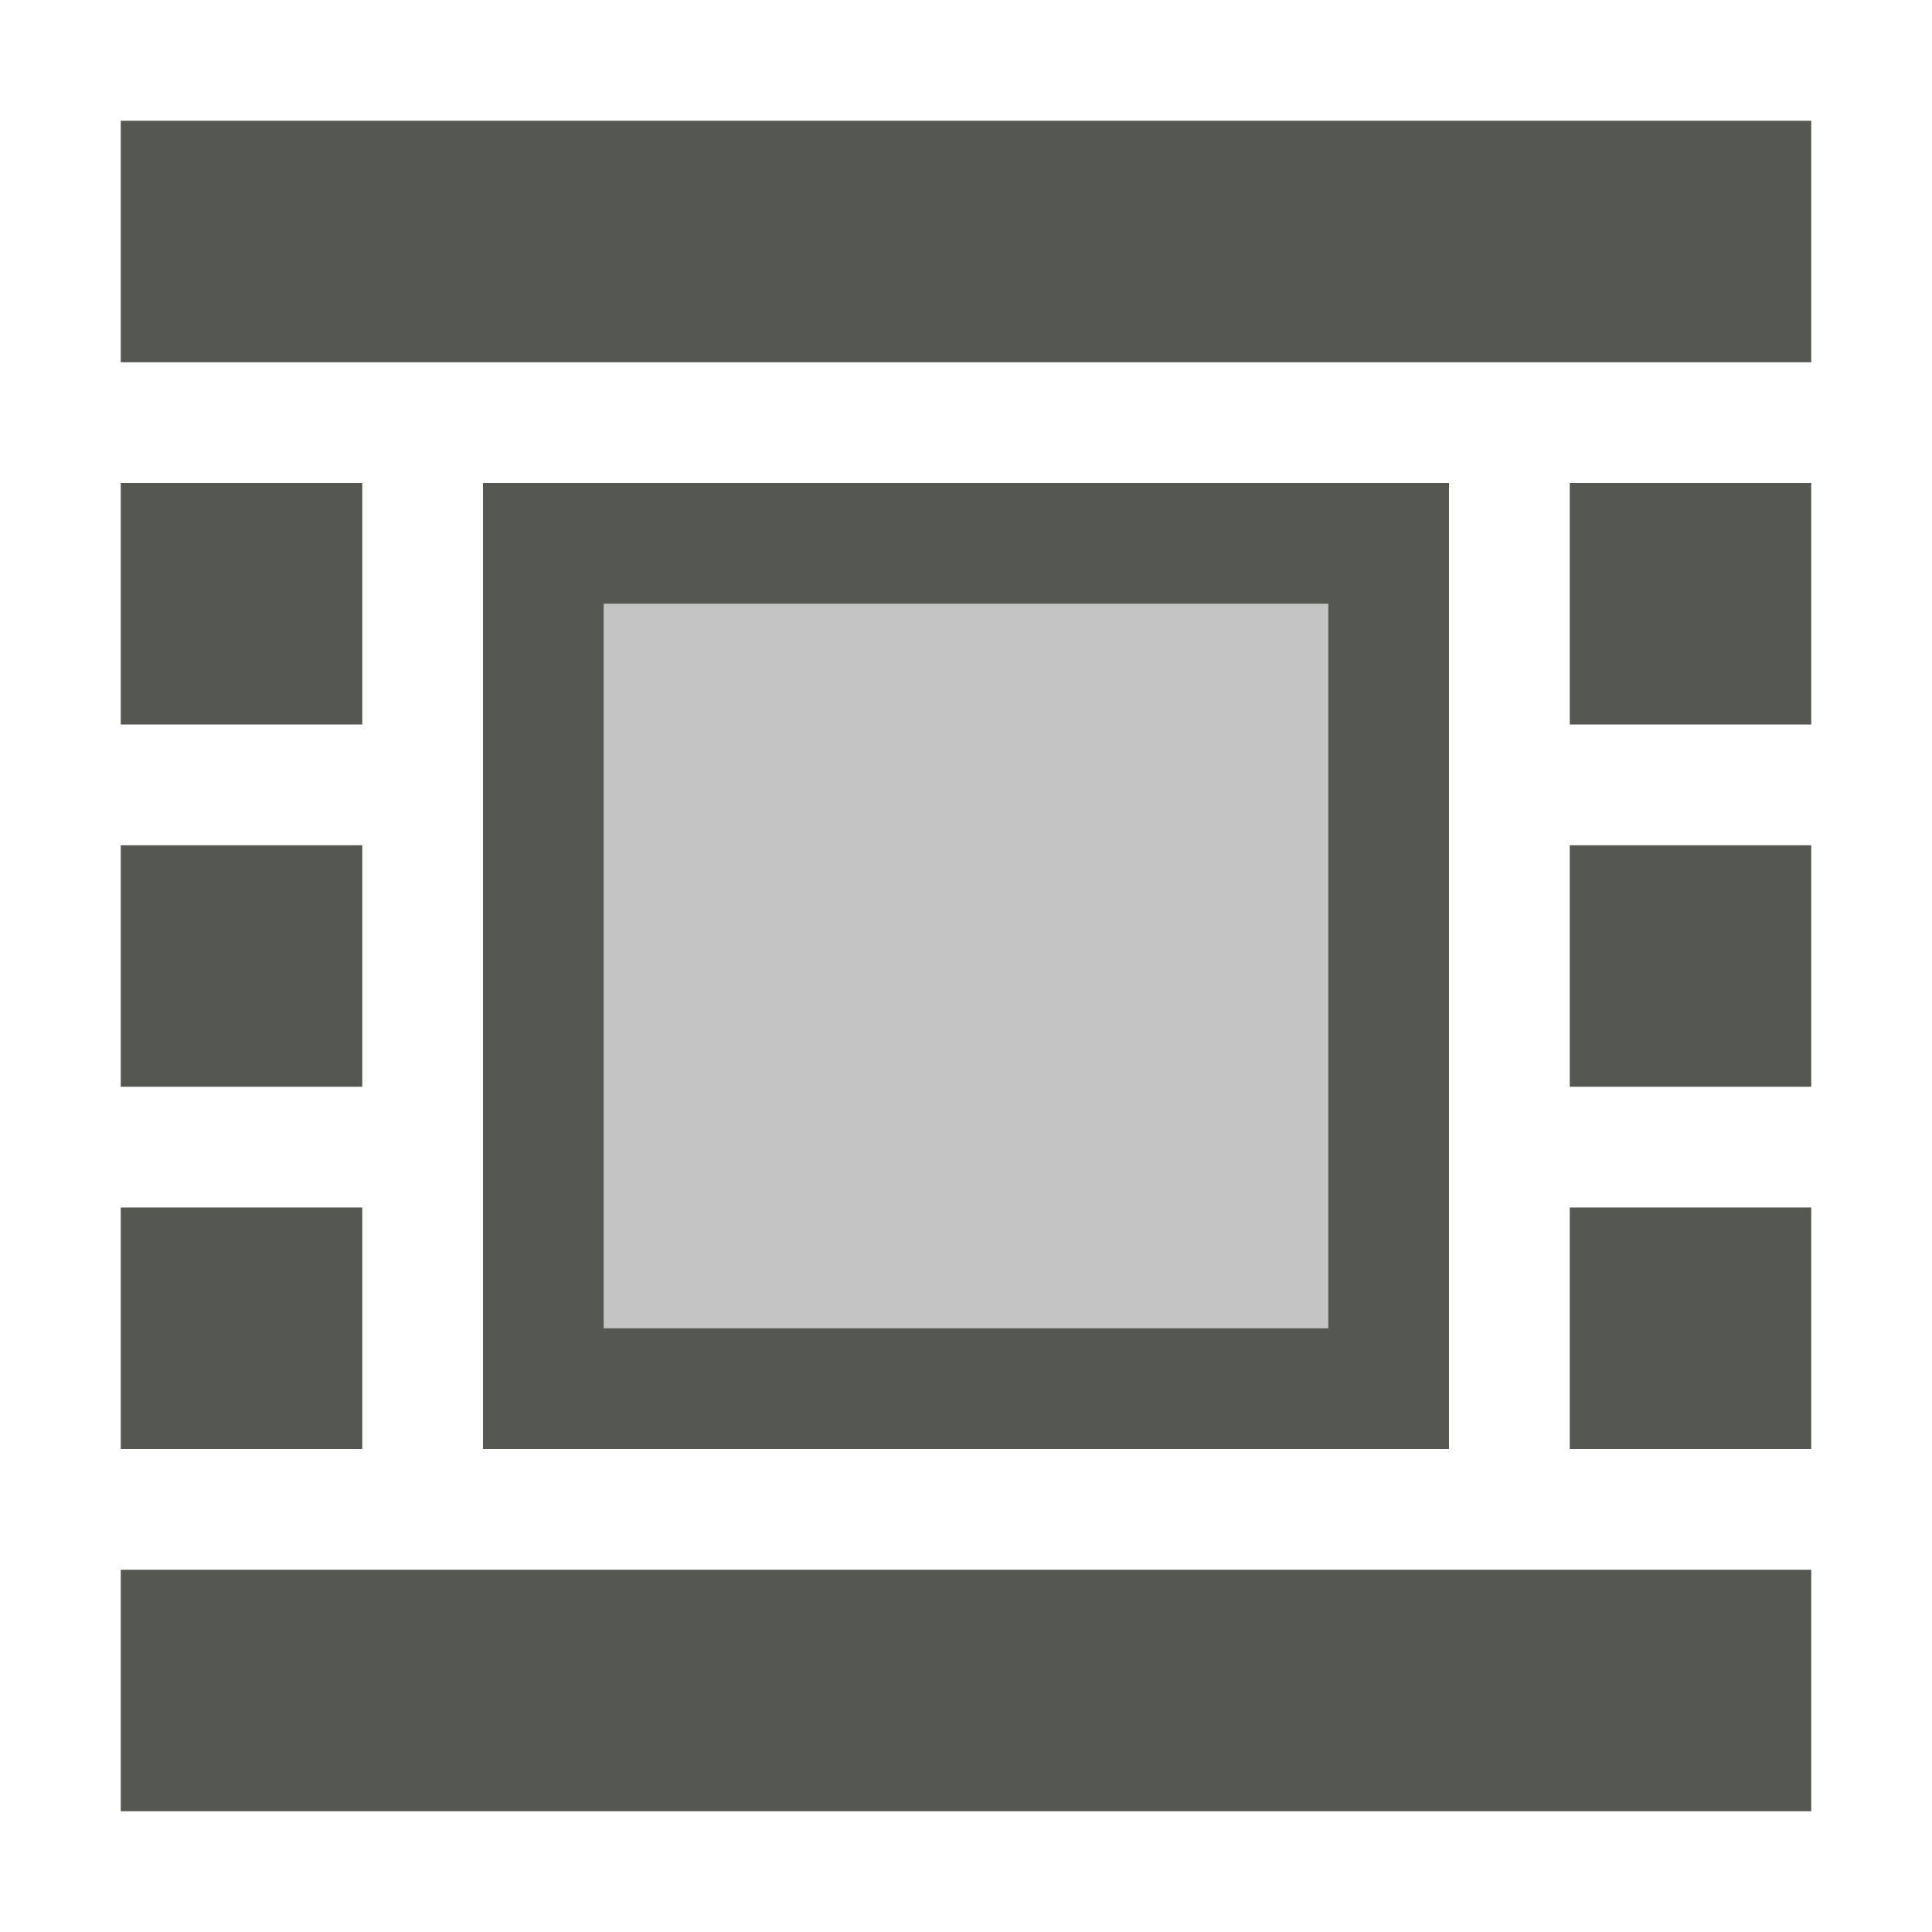
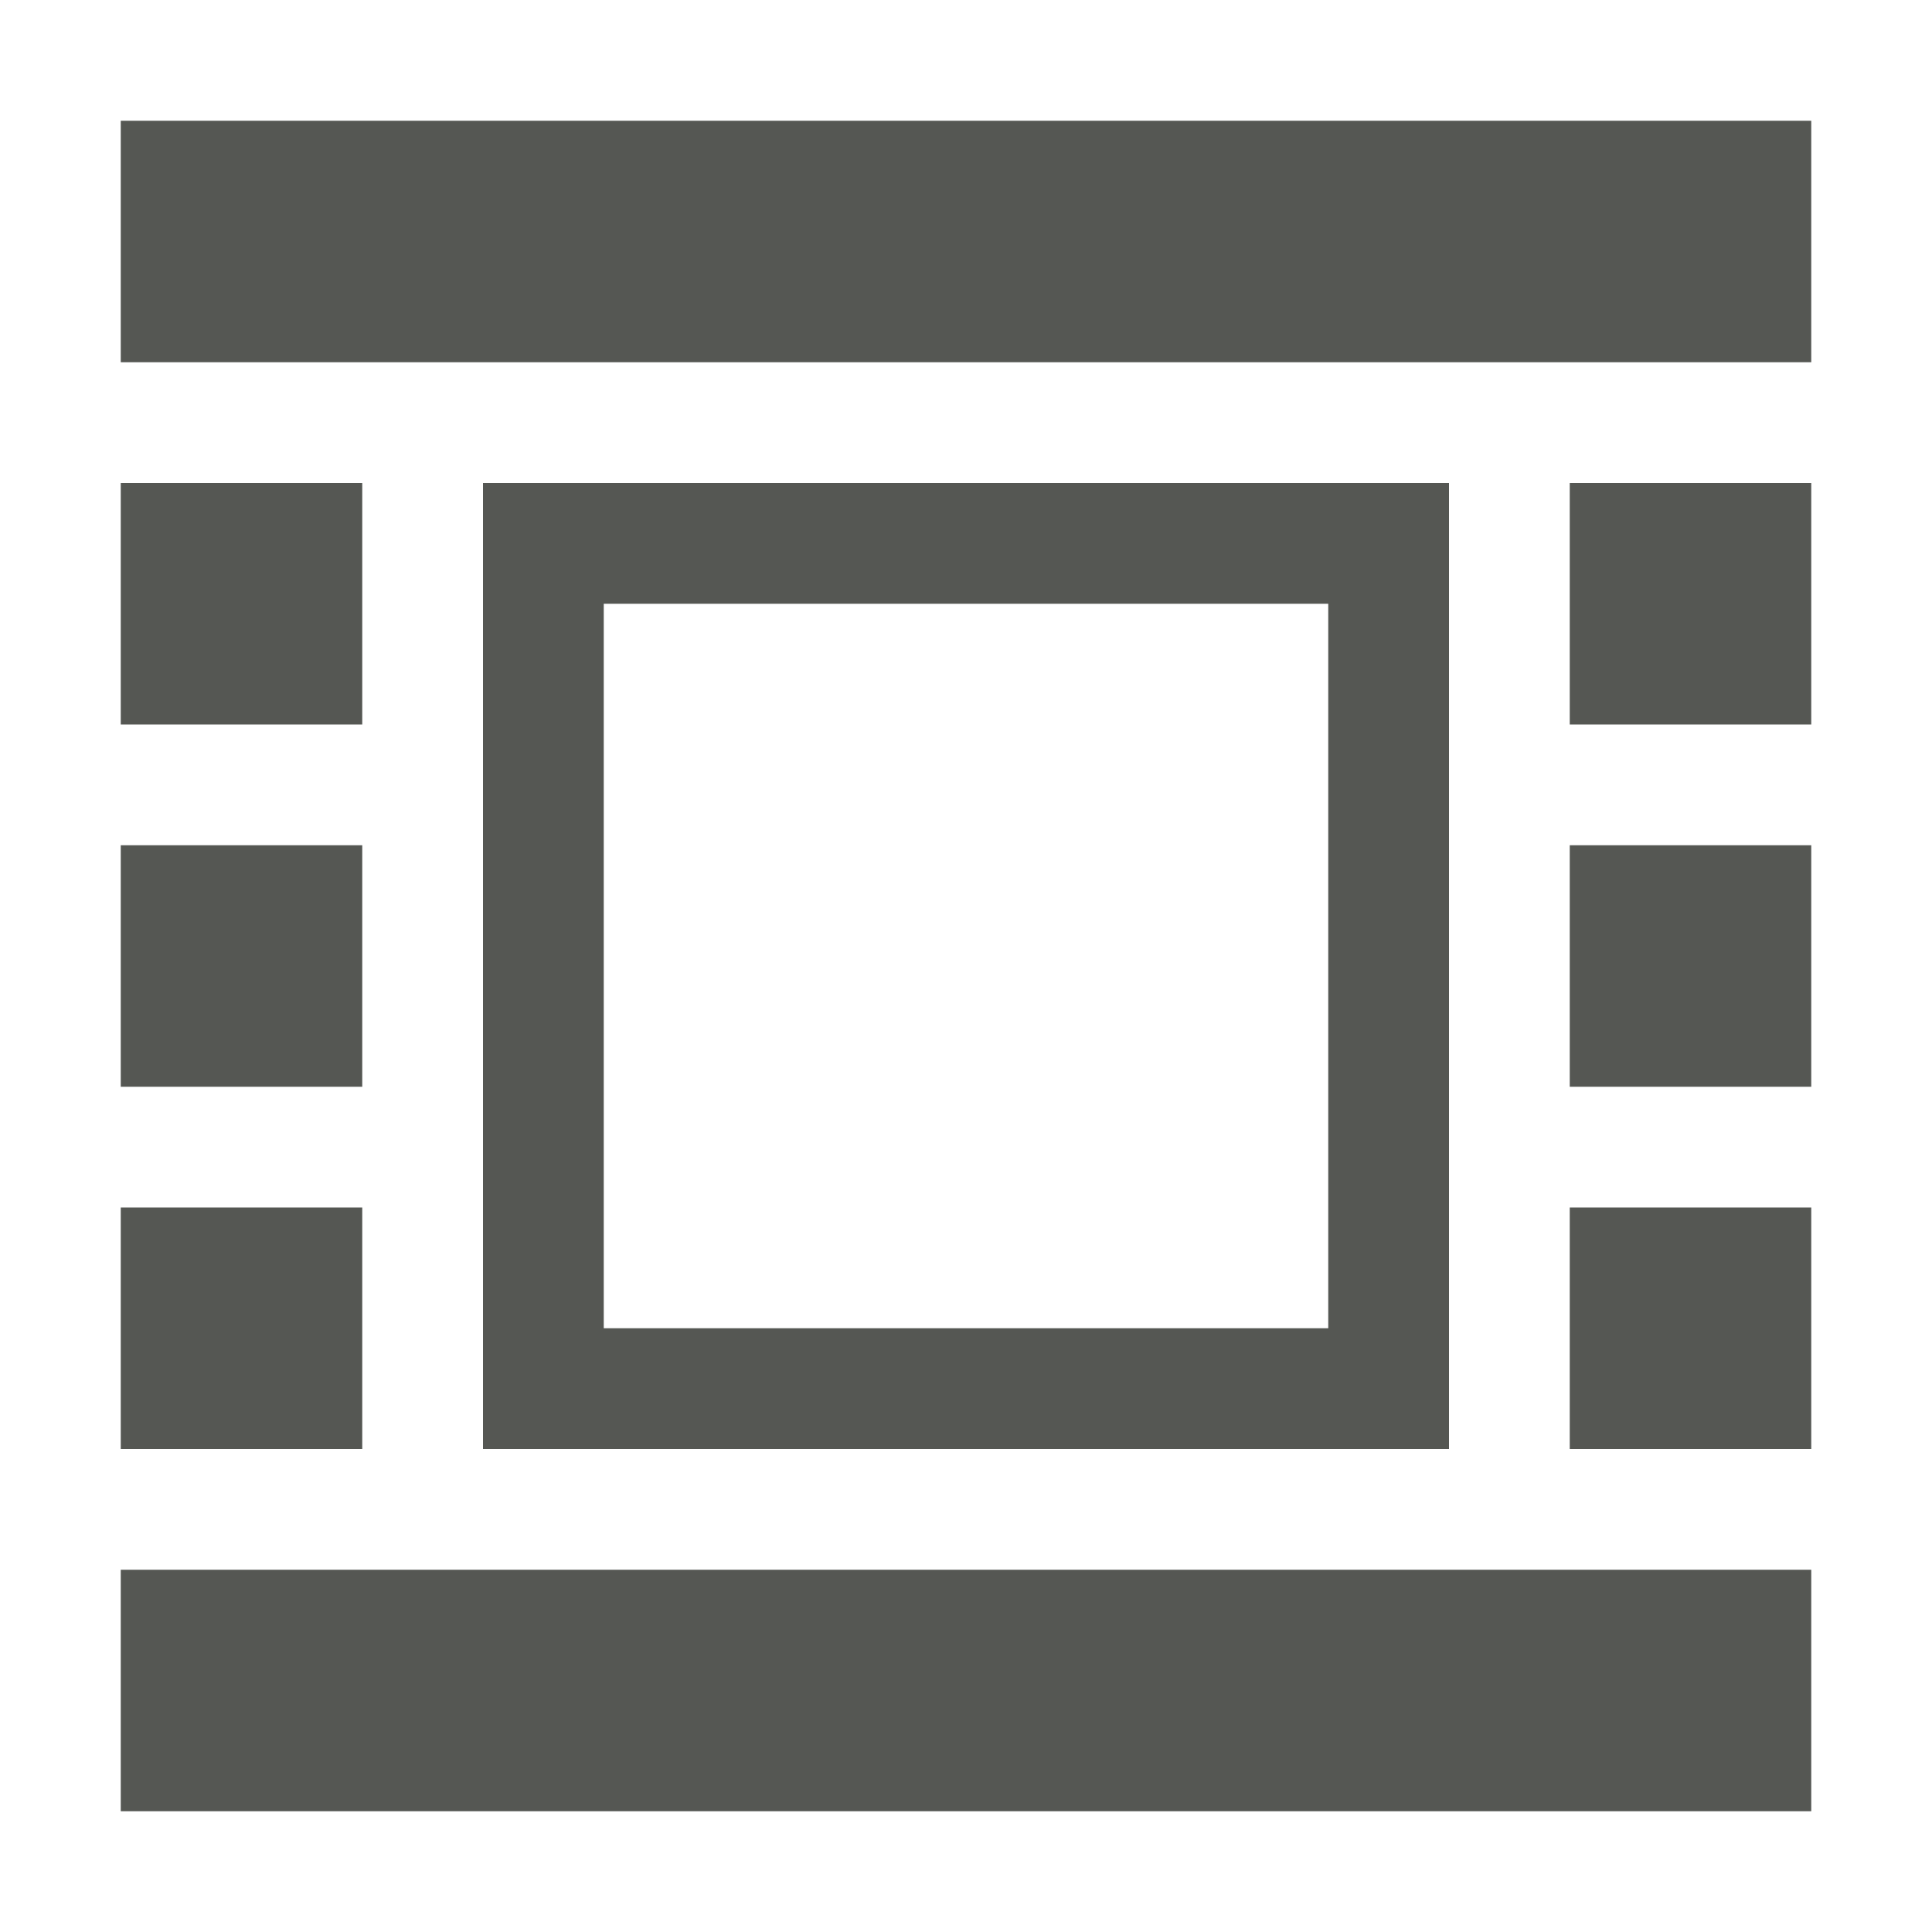
<svg xmlns="http://www.w3.org/2000/svg" viewBox="0 0 16 16">
  <path style="fill:#555753" d="M 1 1 L 1 3 L 15 3 L 15 1 L 1 1 z M 1 4 L 1 6 L 3 6 L 3 4 L 1 4 z M 4 4 L 4 12 L 12 12 L 12 4 L 4 4 z M 13 4 L 13 6 L 15 6 L 15 4 L 13 4 z M 5 5 L 11 5 L 11 11 L 5 11 L 5 5 z M 1 7 L 1 9 L 3 9 L 3 7 L 1 7 z M 13 7 L 13 9 L 15 9 L 15 7 L 13 7 z M 1 10 L 1 12 L 3 12 L 3 10 L 1 10 z M 13 10 L 13 12 L 15 12 L 15 10 L 13 10 z M 1 13 L 1 15 L 15 15 L 15 13 L 1 13 z " />
-   <path style="opacity:0.35;fill:#555753" d="M 5 5 L 5 11 L 11 11 L 11 5 L 5 5 z " />
</svg>